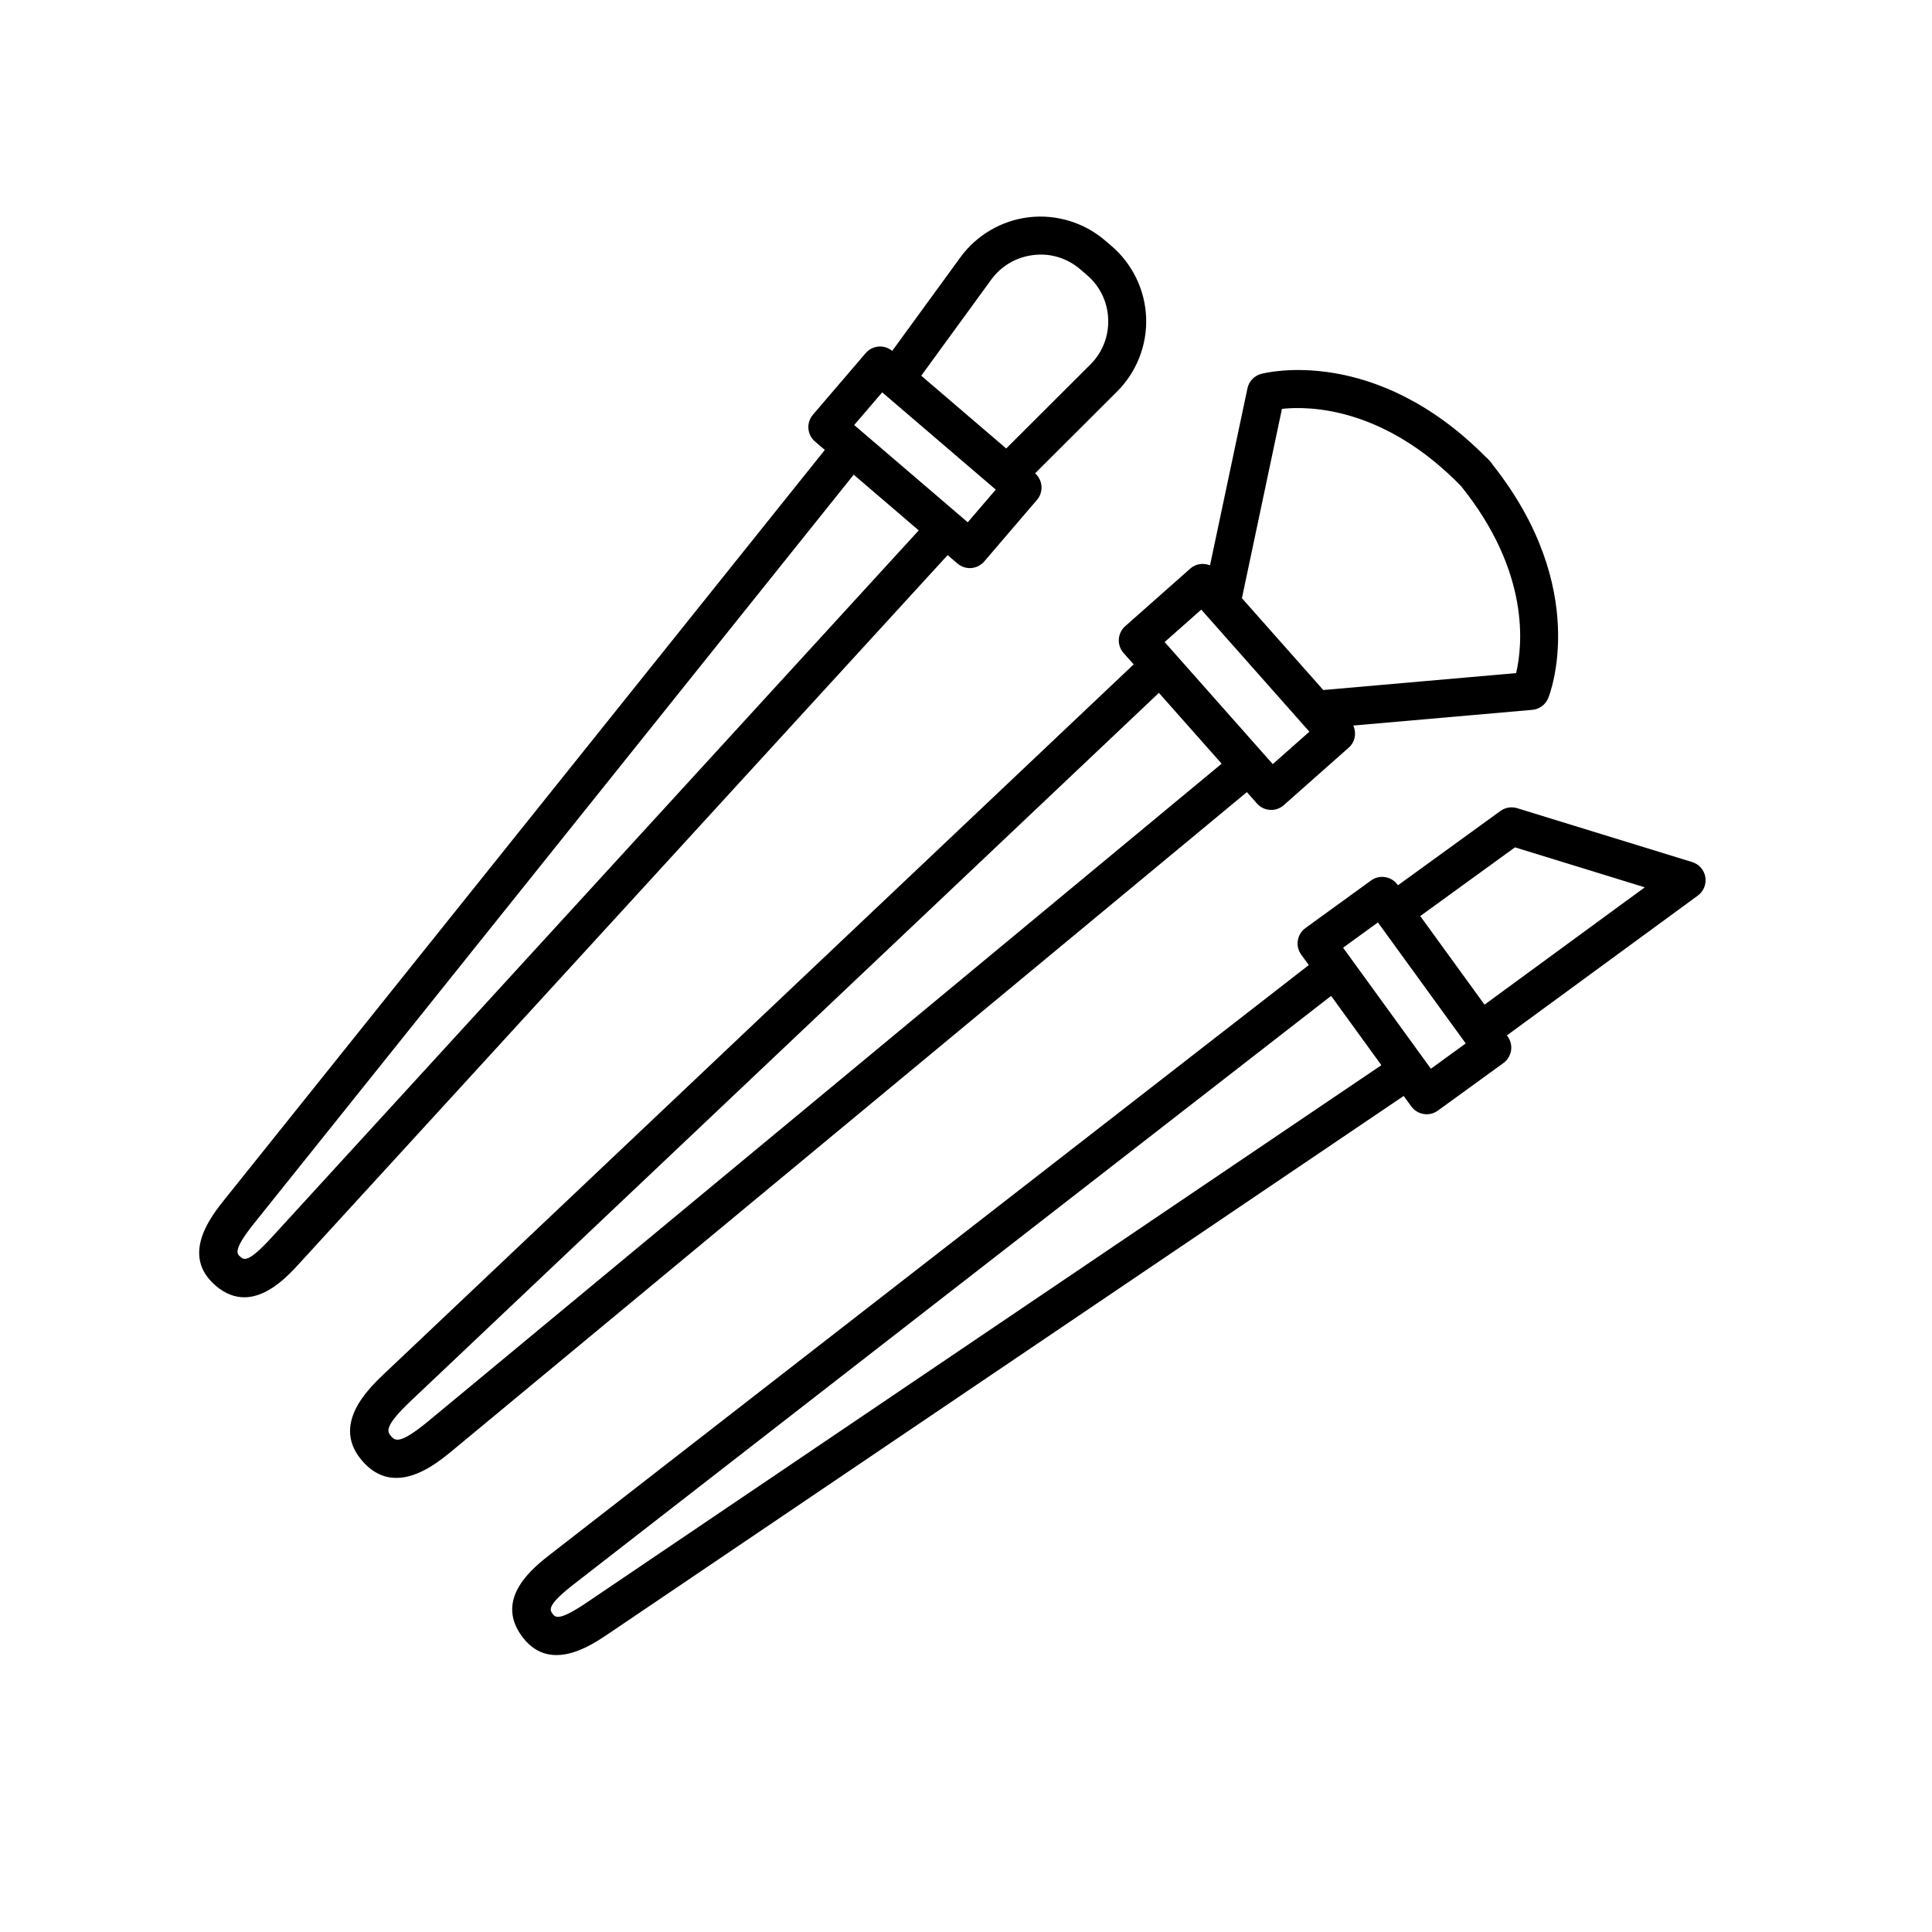
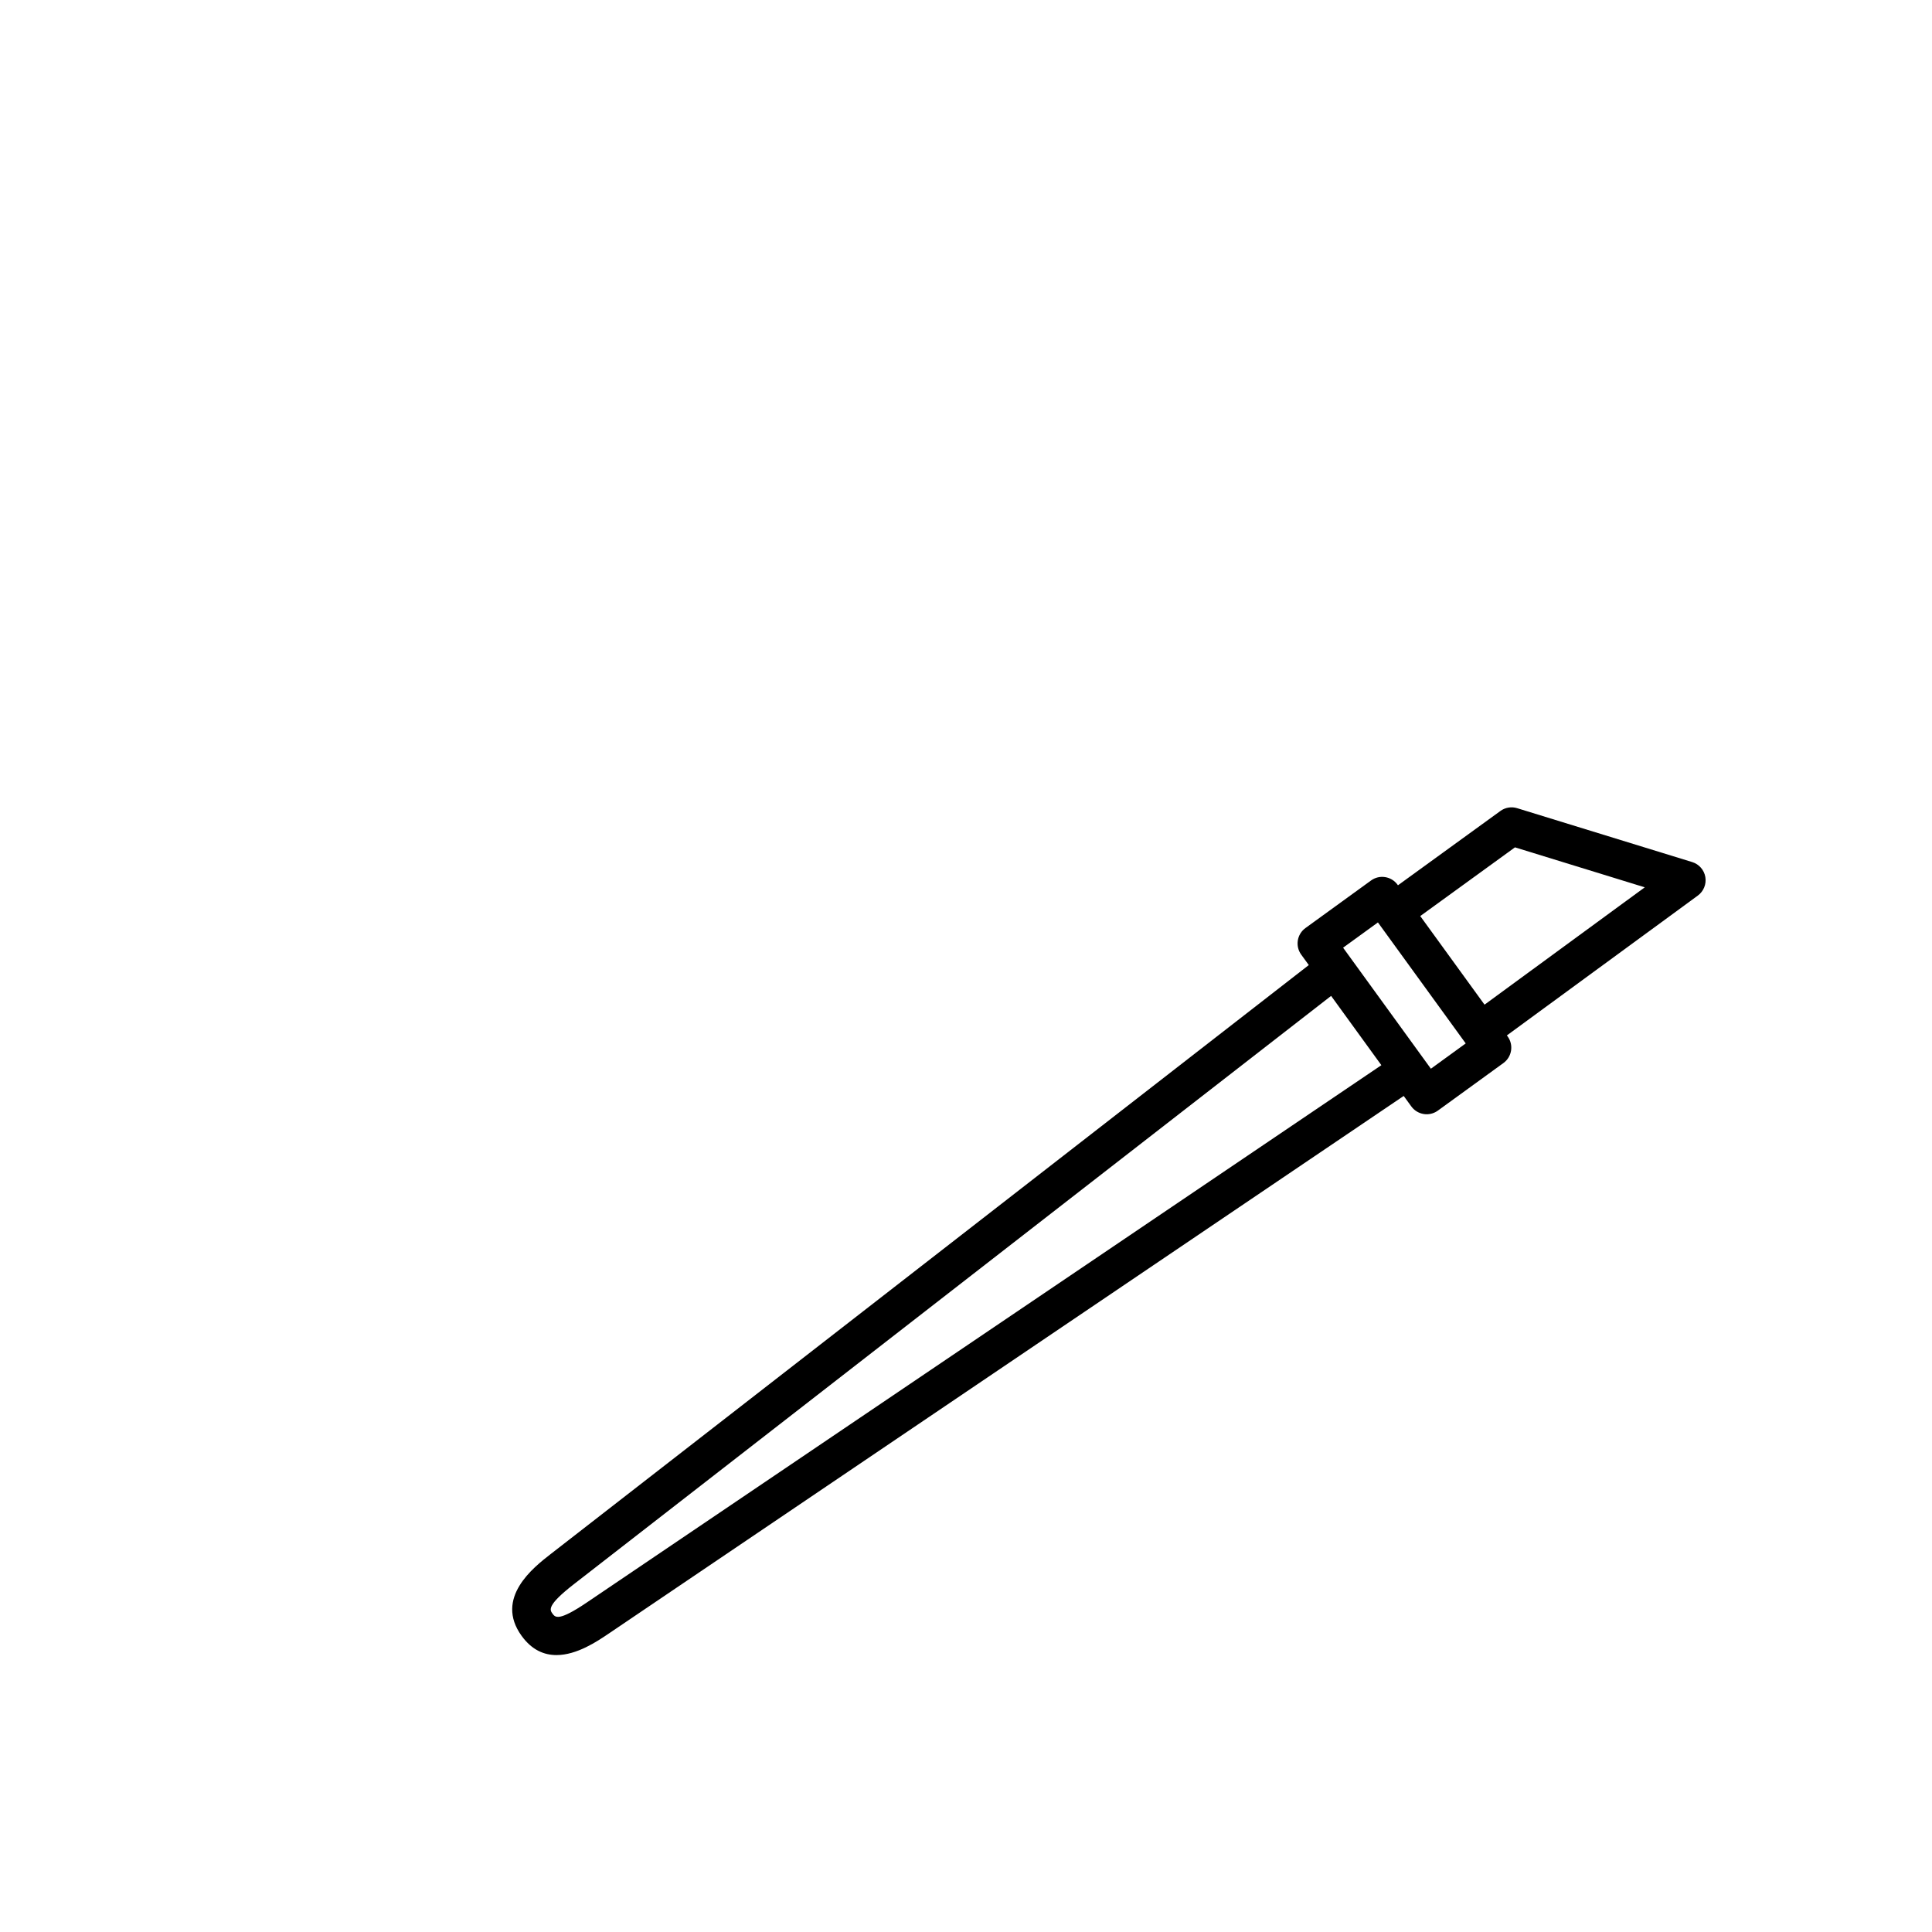
<svg xmlns="http://www.w3.org/2000/svg" fill="#000000" width="800px" height="800px" version="1.1" viewBox="144 144 512 512">
  <g>
-     <path d="m201.13 484.7c2.606 2.227 5.168 3.094 7.609 3.094 6.383 0 11.84-5.961 14.605-8.984l171.79-187.7 2.606 2.231c0.918 0.781 2.082 1.211 3.273 1.211 0.125 0 0.262-0.004 0.387-0.016 1.336-0.105 2.57-0.734 3.441-1.75l13.969-16.312c1.793-2.09 1.559-5.219-0.5-7.039l21.734-21.684c5.168-5.152 7.977-12.293 7.691-19.594-0.277-7.289-3.613-14.199-9.152-18.949l-1.754-1.5c-5.547-4.75-12.906-6.984-20.137-6.137-7.246 0.848-13.871 4.715-18.168 10.609l-18.082 24.812c-1.008-0.832-2.297-1.258-3.598-1.152-1.336 0.105-2.57 0.734-3.441 1.75l-13.969 16.312c-1.809 2.109-1.566 5.297 0.551 7.106l2.602 2.227-159.05 198.6c-3.535 4.422-11.828 14.785-2.398 22.863zm205.54-266.57c2.691-3.684 6.664-6.004 11.199-6.539 4.535-0.562 8.941 0.812 12.414 3.785l1.754 1.5c3.465 2.969 5.473 7.113 5.644 11.672 0.172 4.559-1.512 8.852-4.742 12.07l-22.285 22.234-22.516-19.285zm-28.879 29.848 30.094 25.773-7.422 8.66-30.094-25.773zm-166.4 220.16 158.85-198.34 17.234 14.762-171.56 187.45c-6.207 6.781-7.285 5.856-8.23 5.039-0.906-0.773-2.027-1.738 3.703-8.91z" />
    <path d="m541.62 358.92-27.145 19.688-0.105-0.145c-1.629-2.246-4.785-2.762-7.031-1.125l-17.387 12.609c-1.082 0.781-1.809 1.969-2.016 3.285-0.211 1.32 0.109 2.664 0.898 3.75l2.012 2.769-200.94 156.11c-4.473 3.477-14.949 11.617-7.664 21.668 2.734 3.773 5.984 5.082 9.234 5.082 5.41 0 10.812-3.648 13.75-5.633l210.77-142.54 2.012 2.769c0.785 1.082 1.969 1.809 3.285 2.016 0.266 0.047 0.523 0.066 0.789 0.066 1.059 0 2.09-0.332 2.957-0.957l17.387-12.617c2.254-1.633 2.754-4.785 1.125-7.031l-0.211-0.289 50.602-37.055c1.535-1.129 2.309-3.023 1.996-4.902s-1.668-3.422-3.488-3.981l-46.387-14.281c-1.5-0.465-3.152-0.195-4.438 0.738zm-242.04 209.71c-7.602 5.144-8.434 3.996-9.176 2.984-0.699-0.961-1.566-2.16 5.684-7.793l200.67-155.9 13.32 18.363zm223.62-141.41-23.266-32.074 9.23-6.695 23.266 32.066zm14.215-16.977-17.035-23.477 25.105-18.211 34.395 10.594z" />
-     <path d="m440.5 313.41c-0.086 1.336 0.367 2.644 1.258 3.648l2.672 3.012-198.42 187.8c-4.332 4.102-14.488 13.715-5.891 23.418 2.832 3.203 5.906 4.375 8.918 4.375 6.109 0 11.961-4.848 15.039-7.402l210.36-174.34 2.672 3.019c0.992 1.125 2.379 1.699 3.769 1.699 1.188 0 2.383-0.418 3.34-1.266l17.242-15.27c1.691-1.5 2.066-3.871 1.18-5.828l47.438-4.16c1.883-0.168 3.523-1.375 4.231-3.133 0.48-1.184 11.23-29.004-14.707-61.789-0.152-0.25-0.328-0.492-0.527-0.719l-0.625-0.711c-0.211-0.242-0.441-0.457-0.691-0.648-29.406-29.68-58.297-22.355-59.547-22.027-1.828 0.492-3.231 1.969-3.621 3.824l-9.922 46.91c-1.719-0.695-3.742-0.457-5.223 0.848l-17.246 15.27c-1.004 0.887-1.613 2.133-1.695 3.465zm-182.85 207.1c-7.848 6.504-8.984 5.238-9.992 4.102-0.996-1.129-2.133-2.41 5.281-9.418l198.18-187.58 16.629 18.773zm226.08-268.16c7.234-0.777 27.043-0.52 47.465 20.477 18.43 22.887 16.273 42.438 14.59 49.551l-51.105 4.484-21.559-24.34zm-21.387 53.203 28.656 32.352-9.703 8.594-28.656-32.352z" />
  </g>
</svg>